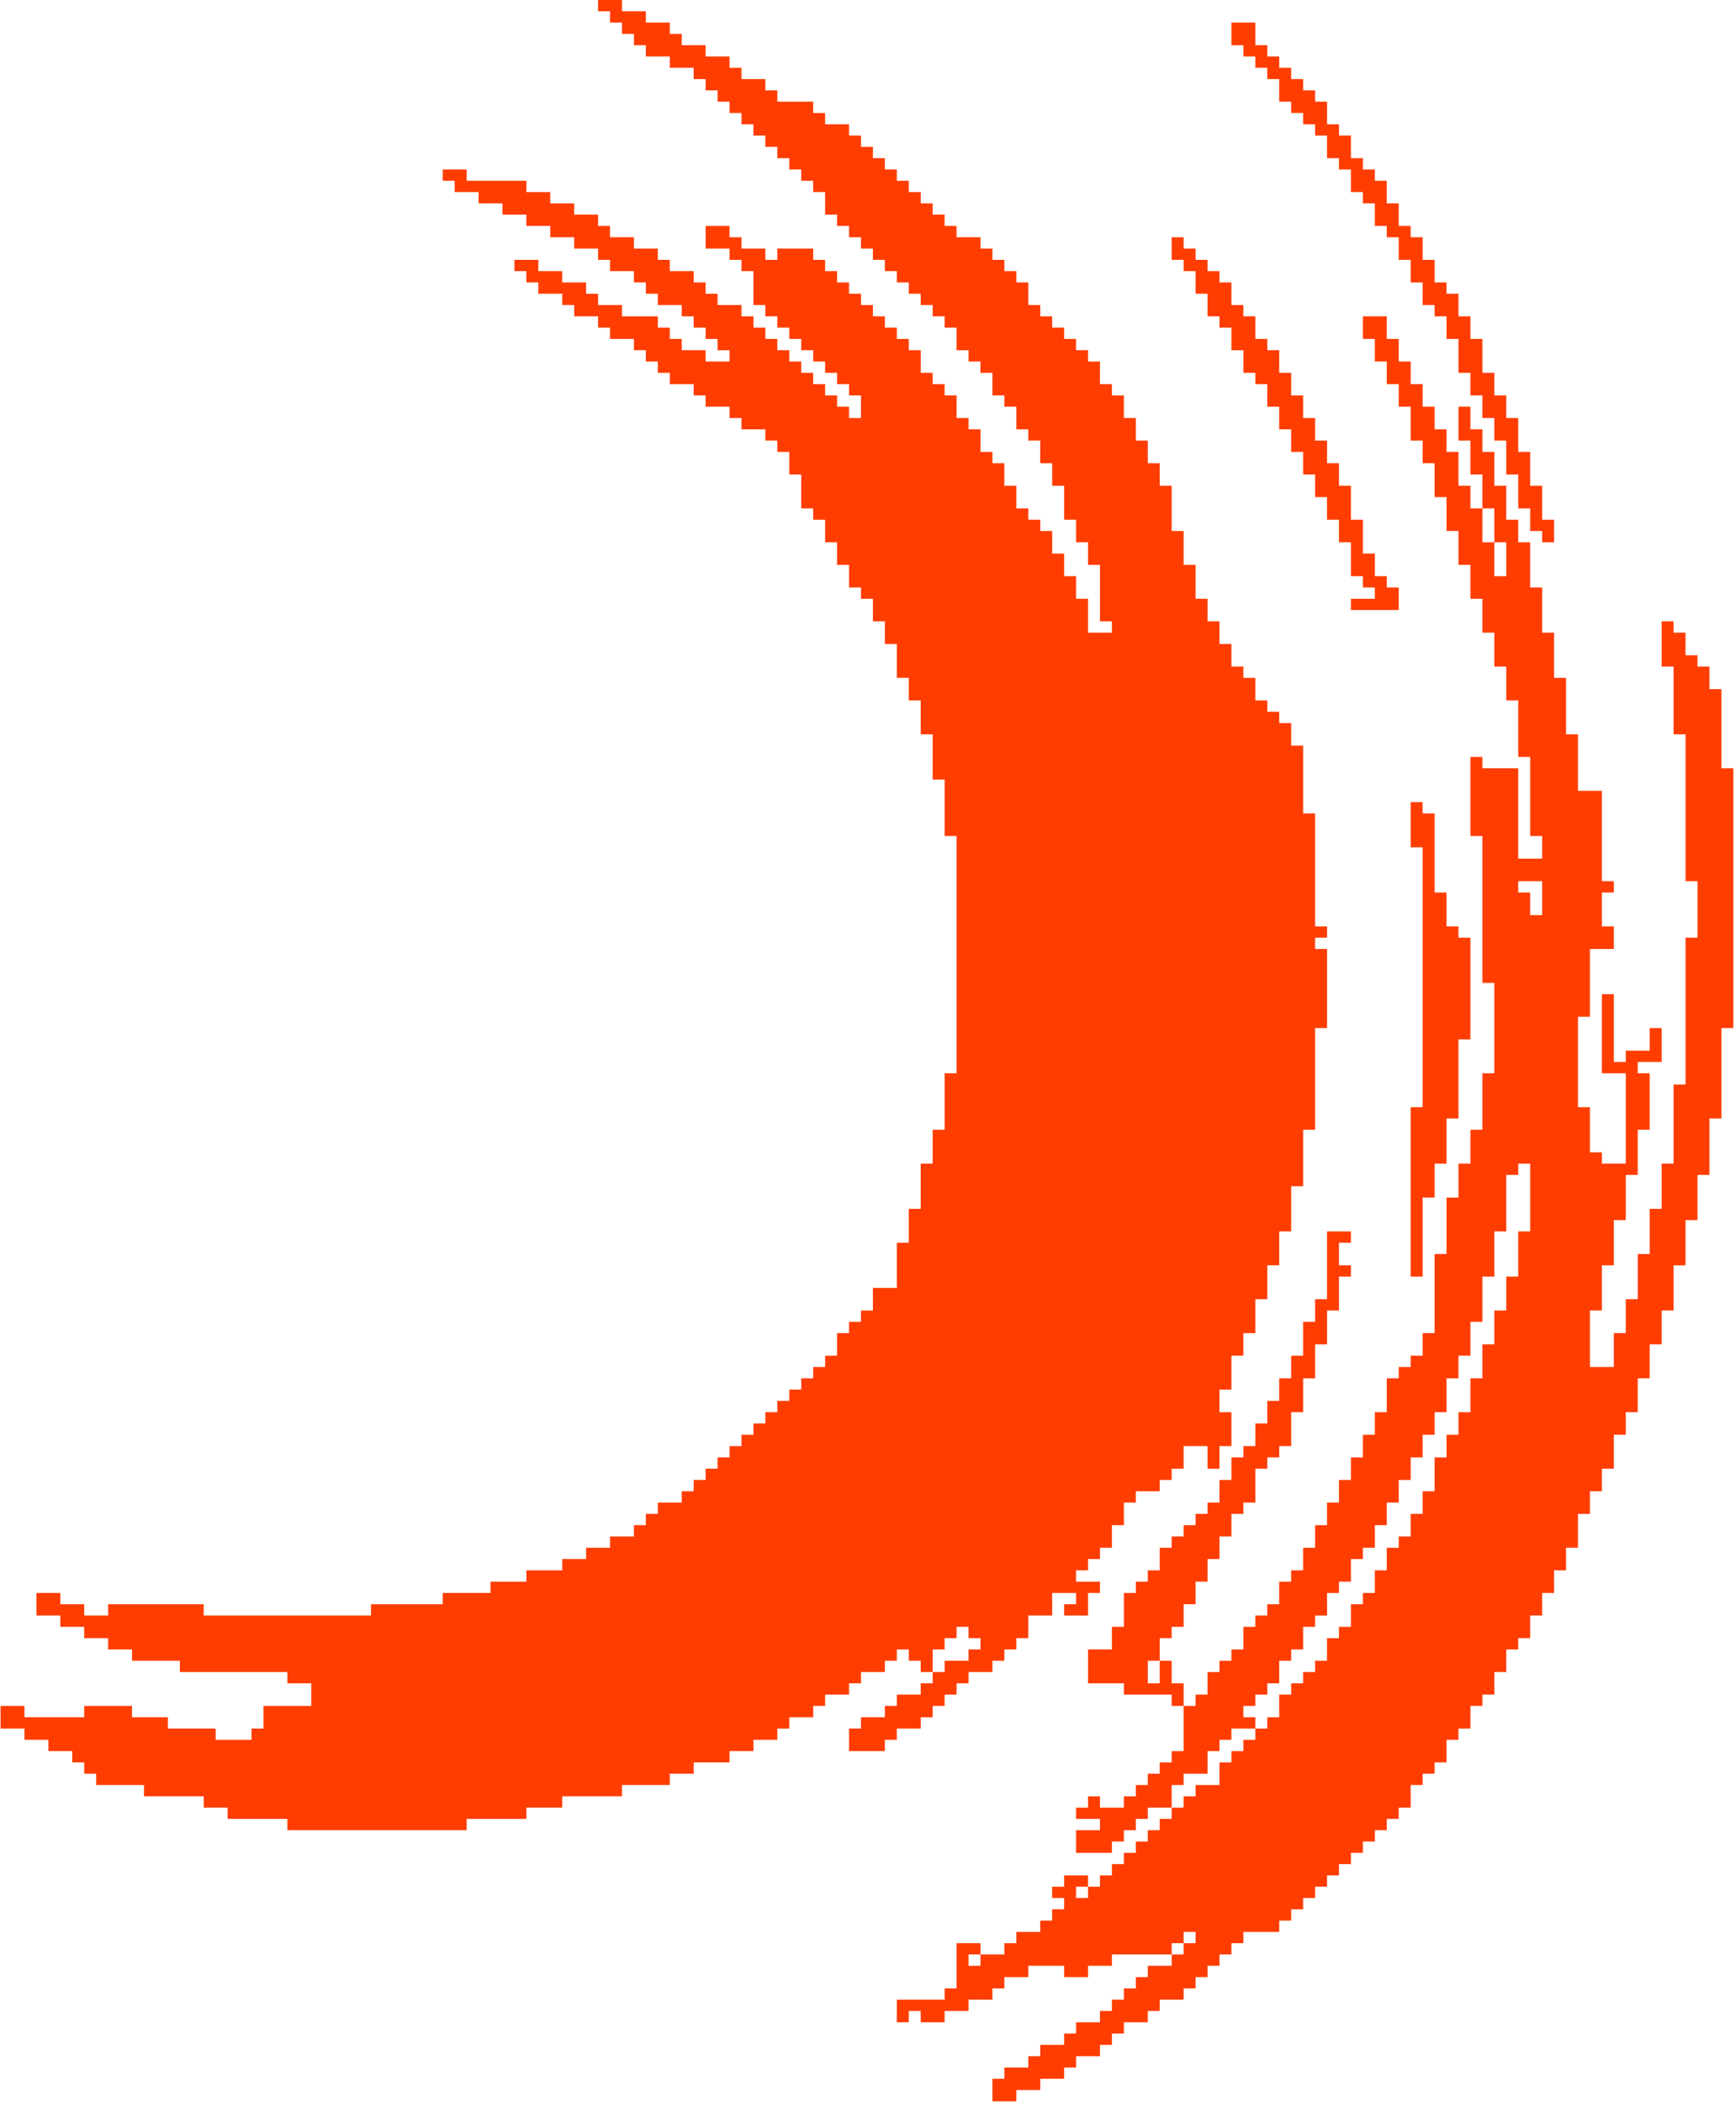
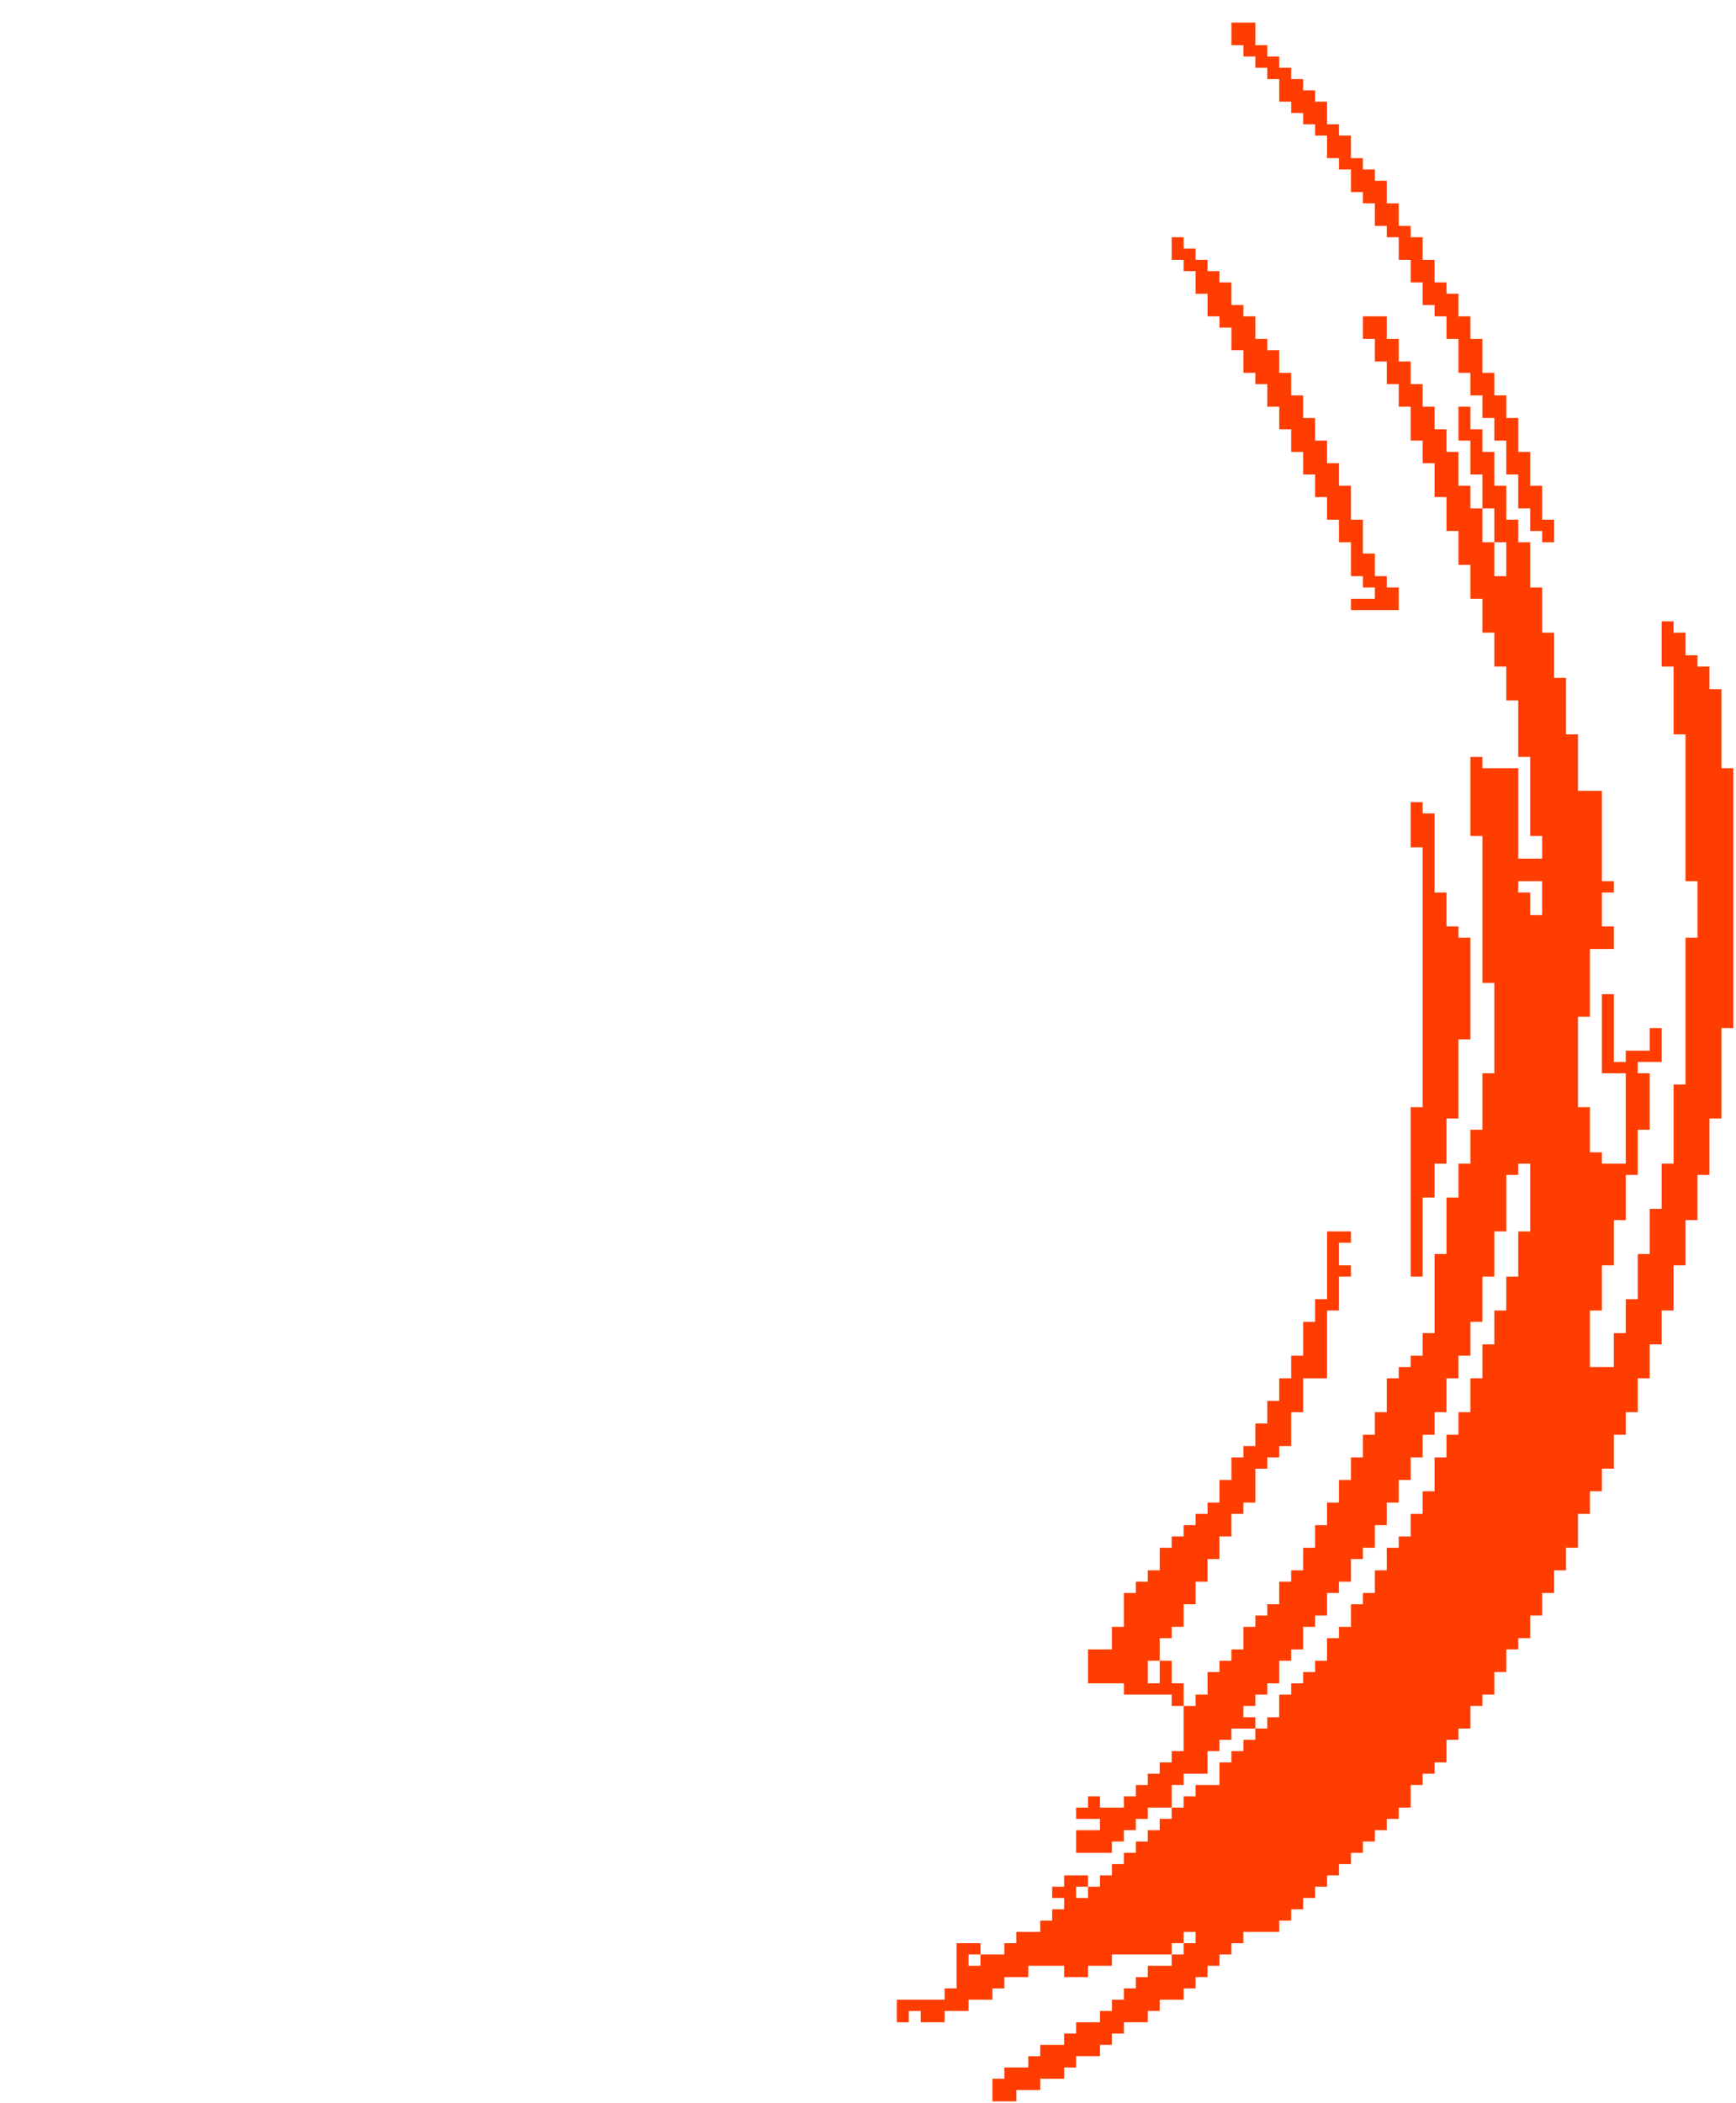
<svg xmlns="http://www.w3.org/2000/svg" width="332" height="402" viewBox="0 0 332 402" fill="none">
  <path d="M237.787 10.798H240.073V12.957H242.358V15.116H244.644V19.436H246.929V21.595H249.215V23.755H251.5V25.914H253.786V30.233H256.07V32.393H258.356V36.712H260.641V38.871H262.927V43.19H265.212V45.35H267.498V49.669H269.783V53.988H272.068V58.307H274.354V60.466H276.639V64.785H278.925V71.264H281.209V75.583H283.495V79.902H285.78V84.221H288.066V90.699H290.351V97.178H292.637V101.497H294.922V103.657H297.208V99.338H294.922V92.859H292.637V86.38H290.351V79.902H288.066V75.583H285.78V71.264H283.495V64.785H281.209V60.466H278.925V56.148H276.639V53.988H274.354V49.669H272.068V45.35H269.783V43.19H267.498V38.871H265.212V34.553H262.927V32.393H260.641V30.233H258.356V25.914H256.07V23.755H253.786V19.436H251.5V17.276H249.215V15.116H246.929V12.957H244.644V10.798H242.358V8.638H240.073V4.319H235.502V8.638H237.787V10.798Z" fill="#FF3D00" />
  <path d="M226.361 51.828H228.646V56.148H230.931V60.466H233.216V62.626H235.502V66.945H237.787V71.264H240.073V73.423H242.358V77.743H244.643V82.062H246.929V86.38H249.214V90.699H251.5V95.018H253.785V99.338H256.07V103.657H258.355V110.135H260.641V112.294H262.926V114.454H258.355V116.613H267.497V112.294H265.212V110.135H262.926V105.815H260.641V99.338H258.355V92.859H256.07V88.54H253.785V84.221H251.5V79.902H249.214V75.583H246.929V71.264H244.643V66.945H242.358V64.785H240.073V60.466H237.787V58.307H235.502V53.988H233.216V51.828H230.931V49.669H228.646V47.509H226.361V45.35H224.075V49.669H226.361V51.828Z" fill="#FF3D00" />
-   <path d="M224.075 321.766V317.447H221.79V321.766H219.504V317.447H221.79V313.128H224.075V310.969H226.361V306.65H228.646V302.331H230.931V298.012H233.216V293.692H235.502V289.373H237.787V287.215H240.073V280.736H242.358V278.576H244.644V276.417H246.929V269.938H249.215V263.46H251.5V256.981H253.786V250.502H256.07V244.024H258.356V241.865H256.07V237.546H258.356V235.386H253.786V248.343H251.5V252.662H249.215V259.141H246.929V263.46H244.644V267.778H242.358V272.097H240.073V276.417H237.787V278.576H235.502V282.895H233.216V287.215H230.931V289.373H228.646V291.533H226.361V293.692H224.075V295.852H221.79V300.171H219.504V302.331H217.219V304.49H214.934V310.969H212.648V315.288H208.077V321.766H214.934V323.926H224.075V326.085H226.361V321.766H224.075Z" fill="#FF3D00" />
-   <path d="M210.361 304.49V302.331H205.791V300.171H208.076V298.012H210.361V295.852H212.647V291.533H214.932V287.215H217.218V285.055H221.789V282.895H224.074V280.736H226.36V276.417H230.93V280.736H233.215V276.417H235.501V269.938H233.215V265.619H235.501V259.141H237.786V254.822H240.072V248.343H242.357V241.865H244.643V235.386H246.928V226.748H249.213V215.951H251.499V196.515H253.784V181.398H251.499V179.239H253.784V177.079H251.499V155.484H249.213V142.528H246.928V138.208H244.643V136.049H242.357V133.889H240.072V129.57H237.786V127.411H235.501V123.092H233.215V118.773H230.93V114.454H228.645V107.975H226.36V101.497H224.074V92.859H221.789V88.54H219.503V84.221H217.218V79.902H214.932V75.583H212.647V73.423H210.361V69.104H208.076V66.945H205.791V64.785H203.506V62.625H201.22V60.466H198.935V58.307H196.649V53.988H194.364V51.828H192.079V49.669H189.793V47.509H187.508V45.35H182.937V43.19H180.652V41.03H178.367V38.871H176.081V36.712H173.796V34.553H171.51V32.393H169.225V30.233H166.939V28.074H164.654V25.914H162.368V23.755H157.798V21.595H155.513V19.435H148.656V17.276H146.371V15.116H141.8V12.957H139.515V10.798H134.944V8.638H130.374V6.479H128.088V4.319H123.517V2.16H118.946V0H114.375V2.16H116.661V4.319H118.946V6.479H121.232V8.638H123.517V10.798H128.088V12.957H132.659V15.116H134.944V17.276H137.229V19.435H139.515V21.595H141.8V23.755H144.086V25.914H146.371V28.074H148.656V30.233H150.942V32.393H153.227V34.553H155.513V36.712H157.798V41.03H160.083V43.19H162.368V45.35H164.654V47.509H166.939V49.669H169.225V51.828H171.51V53.988H173.796V56.148H176.081V58.307H178.367V60.466H180.652V62.625H182.937V66.945H185.222V69.104H187.508V71.264H189.793V75.583H192.079V77.743H194.364V82.062H196.649V84.221H198.935V88.54H201.22V92.859H203.506V99.338H205.791V103.657H208.076V107.975H210.361V118.773H212.647V120.933H208.076V114.454H205.791V110.135H203.506V105.815H201.22V101.497H198.935V99.338H196.649V97.178H194.364V92.859H192.079V88.54H189.793V86.38H187.508V82.062H185.222V79.902H182.937V75.583H180.652V73.423H178.367V71.264H176.081V66.945H173.796V64.785H171.51V62.625H169.225V60.466H166.939V58.307H164.654V56.148H162.368V53.988H160.083V51.828H157.798V49.669H155.513V47.509H148.656V49.669H146.371V47.509H141.8V45.35H139.515V43.19H134.944V47.509H139.515V49.669H141.8V51.828H144.086V58.307H146.371V60.466H148.656V62.625H150.942V64.785H153.227V66.945H155.513V69.104H157.798V71.264H160.083V73.423H162.368V75.583H164.654V79.902H162.368V77.743H160.083V75.583H157.798V73.423H155.513V71.264H153.227V69.104H150.942V66.945H148.656V64.785H146.371V62.625H144.086V60.466H141.8V58.307H137.229V56.148H134.944V53.988H132.659V51.828H128.088V49.669H125.803V47.509H121.232V45.35H116.661V43.19H114.375V41.03H109.804V38.871H105.234V36.712H100.663V34.553H89.236V32.393H84.666V34.553H86.951V36.712H91.522V38.871H96.093V41.03H100.663V43.19H105.234V45.35H109.804V47.509H114.375V49.669H116.661V51.828H121.232V53.988H123.517V56.148H125.803V58.307H130.374V60.466H132.659V62.625H134.944V64.785H137.229V66.945H139.515V69.104H134.944V66.945H130.374V64.785H128.088V62.625H125.803V60.466H118.946V58.307H114.375V56.148H112.09V53.988H107.52V51.828H102.949V49.669H98.378V51.828H100.663V53.988H102.949V56.148H107.52V58.307H109.804V60.466H114.375V62.625H116.661V64.785H121.232V66.945H123.517V69.104H125.803V71.264H128.088V73.423H132.659V75.583H134.944V77.743H139.515V79.902H141.8V82.062H146.371V84.221H148.656V86.38H150.942V90.699H153.227V97.178H155.513V99.338H157.798V103.657H160.083V107.975H162.368V112.294H164.654V114.454H166.939V118.773H169.225V123.092H171.51V129.57H173.796V133.889H176.081V140.368H178.367V149.006H180.652V159.803H182.937V205.153H180.652V215.951H178.367V222.429H176.081V231.067H173.796V237.546H171.51V246.183H166.939V250.503H164.654V252.662H162.368V254.822H160.083V259.141H157.798V261.3H155.513V263.46H153.227V265.619H150.942V267.778H148.656V269.938H146.371V272.098H144.086V274.257H141.8V276.417H139.515V278.576H137.229V280.736H134.944V282.895H132.659V285.055H130.374V287.215H125.803V289.373H123.517V291.533H121.232V293.693H116.661V295.852H112.09V298.012H107.52V300.171H100.663V302.331H93.807V304.49H84.666V306.65H70.953V308.81H38.958V306.65H20.675V308.81H16.104V306.65H11.534V304.49H6.963V308.81H11.534V310.969H16.104V313.128H20.675V315.288H25.246V317.447H34.388V319.607H54.956V321.766H59.527V326.086H50.385V330.405H48.099V332.564H41.243V330.405H32.102V328.245H25.246V326.086H16.104V328.245H4.677V326.086H0.106V330.405H4.677V332.564H9.248V334.723H13.818V336.883H16.104V339.042H18.389V341.202H27.531V343.361H38.958V345.521H43.529V347.68H54.956V349.84H89.236V347.68H100.663V345.521H107.52V343.361H118.946V341.202H128.088V339.042H132.659V336.883H139.515V334.723H144.086V332.564H148.656V330.405H150.942V328.245H155.513V326.086H157.798V323.926H162.368V321.766H164.654V319.607H169.225V317.447H171.51V315.288H173.796V317.447H176.081V319.607H178.367V315.288H180.652V313.128H182.937V310.969H185.222V313.128H187.508V315.288H185.222V317.447H180.652V319.607H178.367V321.766H176.081V323.926H171.51V326.086H169.225V328.245H164.654V330.405H162.368V334.723H169.225V332.564H171.51V330.405H176.081V328.245H178.367V326.086H180.652V323.926H182.937V321.766H185.222V319.607H189.793V317.447H192.079V315.288H194.364V313.128H196.649V308.81H201.22V304.49H205.791V306.65H203.506V308.81H208.076V304.49H210.361Z" fill="#FF3D00" />
+   <path d="M224.075 321.766V317.447H221.79V321.766H219.504V317.447H221.79V313.128H224.075V310.969H226.361V306.65H228.646V302.331H230.931V298.012H233.216V293.692H235.502V289.373H237.787V287.215H240.073V280.736H242.358V278.576H244.644V276.417H246.929V269.938H249.215V263.46H251.5H253.786V250.502H256.07V244.024H258.356V241.865H256.07V237.546H258.356V235.386H253.786V248.343H251.5V252.662H249.215V259.141H246.929V263.46H244.644V267.778H242.358V272.097H240.073V276.417H237.787V278.576H235.502V282.895H233.216V287.215H230.931V289.373H228.646V291.533H226.361V293.692H224.075V295.852H221.79V300.171H219.504V302.331H217.219V304.49H214.934V310.969H212.648V315.288H208.077V321.766H214.934V323.926H224.075V326.085H226.361V321.766H224.075Z" fill="#FF3D00" />
  <path d="M269.782 345.521V341.202H272.068V339.042H274.353V336.882H276.638V332.563H278.924V330.404H281.209V326.085H283.495V323.925H285.78V319.606H288.066V315.287H290.351V313.127H292.637V308.808H294.922V304.489H297.208V300.17H299.493V295.85H301.779V289.372H304.064V285.053H306.349V280.733H308.635V274.255H310.92V269.935H313.206V263.457H315.491V256.978H317.777V250.499H320.062V241.865H322.348V233.227H324.633V224.588H326.919V213.79H329.204V196.514H331.49V146.847H329.204V131.73H326.919V127.411H324.633V125.252H322.348V120.932H320.062V118.773H317.777V127.411H320.062V140.368H322.348V168.442H324.633V179.239H322.348V207.313H320.062V222.429H317.777V231.068H315.491V239.706H313.206V248.344H310.92V254.823H308.635V261.302H304.064V250.504H306.349V241.865H308.635V233.227H310.92V224.588H313.206V215.95H315.491V205.152H313.206V202.992H317.777V196.514H315.491V200.833H310.92V202.992H308.635V190.036H306.349V205.152H310.92V222.428H306.349V220.269H304.064V211.631H301.779V194.356H304.064V181.399H308.635V177.08H306.349V170.601H308.635V168.442H306.349V151.166H301.779V140.368H299.493V129.57H297.208V120.932H294.922V112.293H292.637V103.655H290.351V99.336H288.066V92.857H285.78V86.378H283.495V82.059H281.209V77.74H278.924V84.219H281.209V90.698H283.495V97.176H285.78V103.655H288.066V110.134H285.78V103.655H283.495V97.176H281.209V92.857H278.924V86.378H276.638V82.059H274.353V77.74H272.068V73.421H269.782V69.102H267.497V64.782H265.211V60.463H260.64V64.782H262.926V69.102H265.211V73.421H267.497V77.74H269.782V84.219H272.068V88.538H274.353V95.017H276.638V101.495H278.924V107.974H281.209V114.453H283.495V120.932H285.78V127.41H288.066V133.889H290.351V144.687H292.637V159.803H294.922V164.122H290.351V146.847H283.495V144.687H281.209V159.803H283.495V187.877H285.78V205.153H283.495V215.951H281.209V222.429H278.924V228.908H276.638V239.706H274.353V254.822H272.068V259.141H269.782V261.301H267.497V263.461H265.211V269.939H262.926V274.259H260.64V278.578H258.355V282.897H256.069V287.216H253.784V291.535H251.498V295.854H249.213V300.173H246.927V302.333H244.642V306.652H242.357V308.812H240.071V310.971H237.786V315.291H235.5V317.45H233.215V319.61H230.929V323.929H228.644V326.088H226.358V334.727H224.073V336.886H221.787V339.046H219.502V341.205H217.217V343.365H214.931V345.525H210.36V343.365H208.075V345.525H205.789V347.684H210.36V349.844H205.789V354.163H212.646V352.003H214.931V349.844H217.217V347.684H219.502V345.525H224.073V341.205H226.358V339.046H230.929V334.727H233.215V332.567H235.5V330.408H240.071V328.248H237.786V326.088H240.071V323.929H242.357V321.769H244.642V317.45H246.927V315.291H249.213V310.971H251.498V308.812H253.784V304.493H256.069V302.333H258.355V298.014H260.64V295.854H262.926V291.535H265.211V287.216H267.497V282.897H269.782V278.578H272.068V274.259H274.353V269.939H276.638V263.461H278.924V259.141H281.209V252.663H283.495V244.024H285.78V235.386H288.066V224.588H290.351V222.429H292.637V235.385H290.351V244.024H288.066V250.502H285.78V256.981H283.495V263.46H281.209V269.939H278.924V274.258H276.638V278.577H274.353V285.056H272.068V289.375H269.782V293.694H267.497V295.854H265.211V300.173H262.926V304.492H260.64V306.651H258.355V310.971H256.069V313.13H253.784V317.449H251.498V319.609H249.213V321.769H246.927V323.928H244.642V328.247H242.357V330.407H240.071V332.566H237.786V334.726H235.5V336.886H233.215V341.205H228.644V343.364H226.358V345.524H224.073V347.683H221.787V349.843H219.502V352.003H217.217V354.162H214.931V356.322H212.646V358.481H210.36V360.641H208.075V362.801H205.789V360.641H208.075V358.481H203.504V360.641H201.218V362.801H203.504V364.96H201.218V367.12H198.933V369.279H194.362V371.439H192.076V373.598H187.506V375.758H185.223V373.598H187.508V371.439H182.937V380.077H180.652V382.237H171.51V386.556H173.795V384.396H176.081V386.556H180.652V384.396H185.223V382.237H189.793V380.077H192.079V377.918H196.65V375.758H203.506V377.918H208.077V375.758H212.648V373.598H224.075V371.439H226.361V369.279H228.646V371.439H226.361V373.598H224.075V375.758H219.504V377.918H217.219V380.077H214.934V382.237H212.648V384.396H210.363V386.556H205.792V388.715H203.506V390.875H198.935V393.035H196.65V395.194H192.079V397.354H189.793V401.673H194.364V399.513H198.935V397.354H203.506V395.194H205.792V393.035H210.363V390.875H212.648V388.715H214.934V386.556H219.504V384.396H221.79V382.237H226.361V380.077H228.646V377.918H230.932V375.758H233.217V373.598H235.503V371.439H237.788V369.279H244.645V367.12H246.93V364.96H249.215V362.801H251.501V360.641H253.786V358.481H256.072V356.322H258.357V354.162H260.643V352.003H262.928V349.843H265.214V347.683H267.499V345.524H269.782V345.521ZM290.35 170.601V168.442H294.921V174.92H292.636V170.601H290.35Z" fill="#FF3D00" />
  <path d="M269.782 211.632V244.024H272.068V228.908H274.353V222.429H276.639V213.791H278.924V198.674H281.209V179.239H278.924V177.079H276.639V170.601H274.353V155.484H272.068V153.325H269.782V161.963H272.068V211.632H269.782Z" fill="#FF3D00" />
</svg>